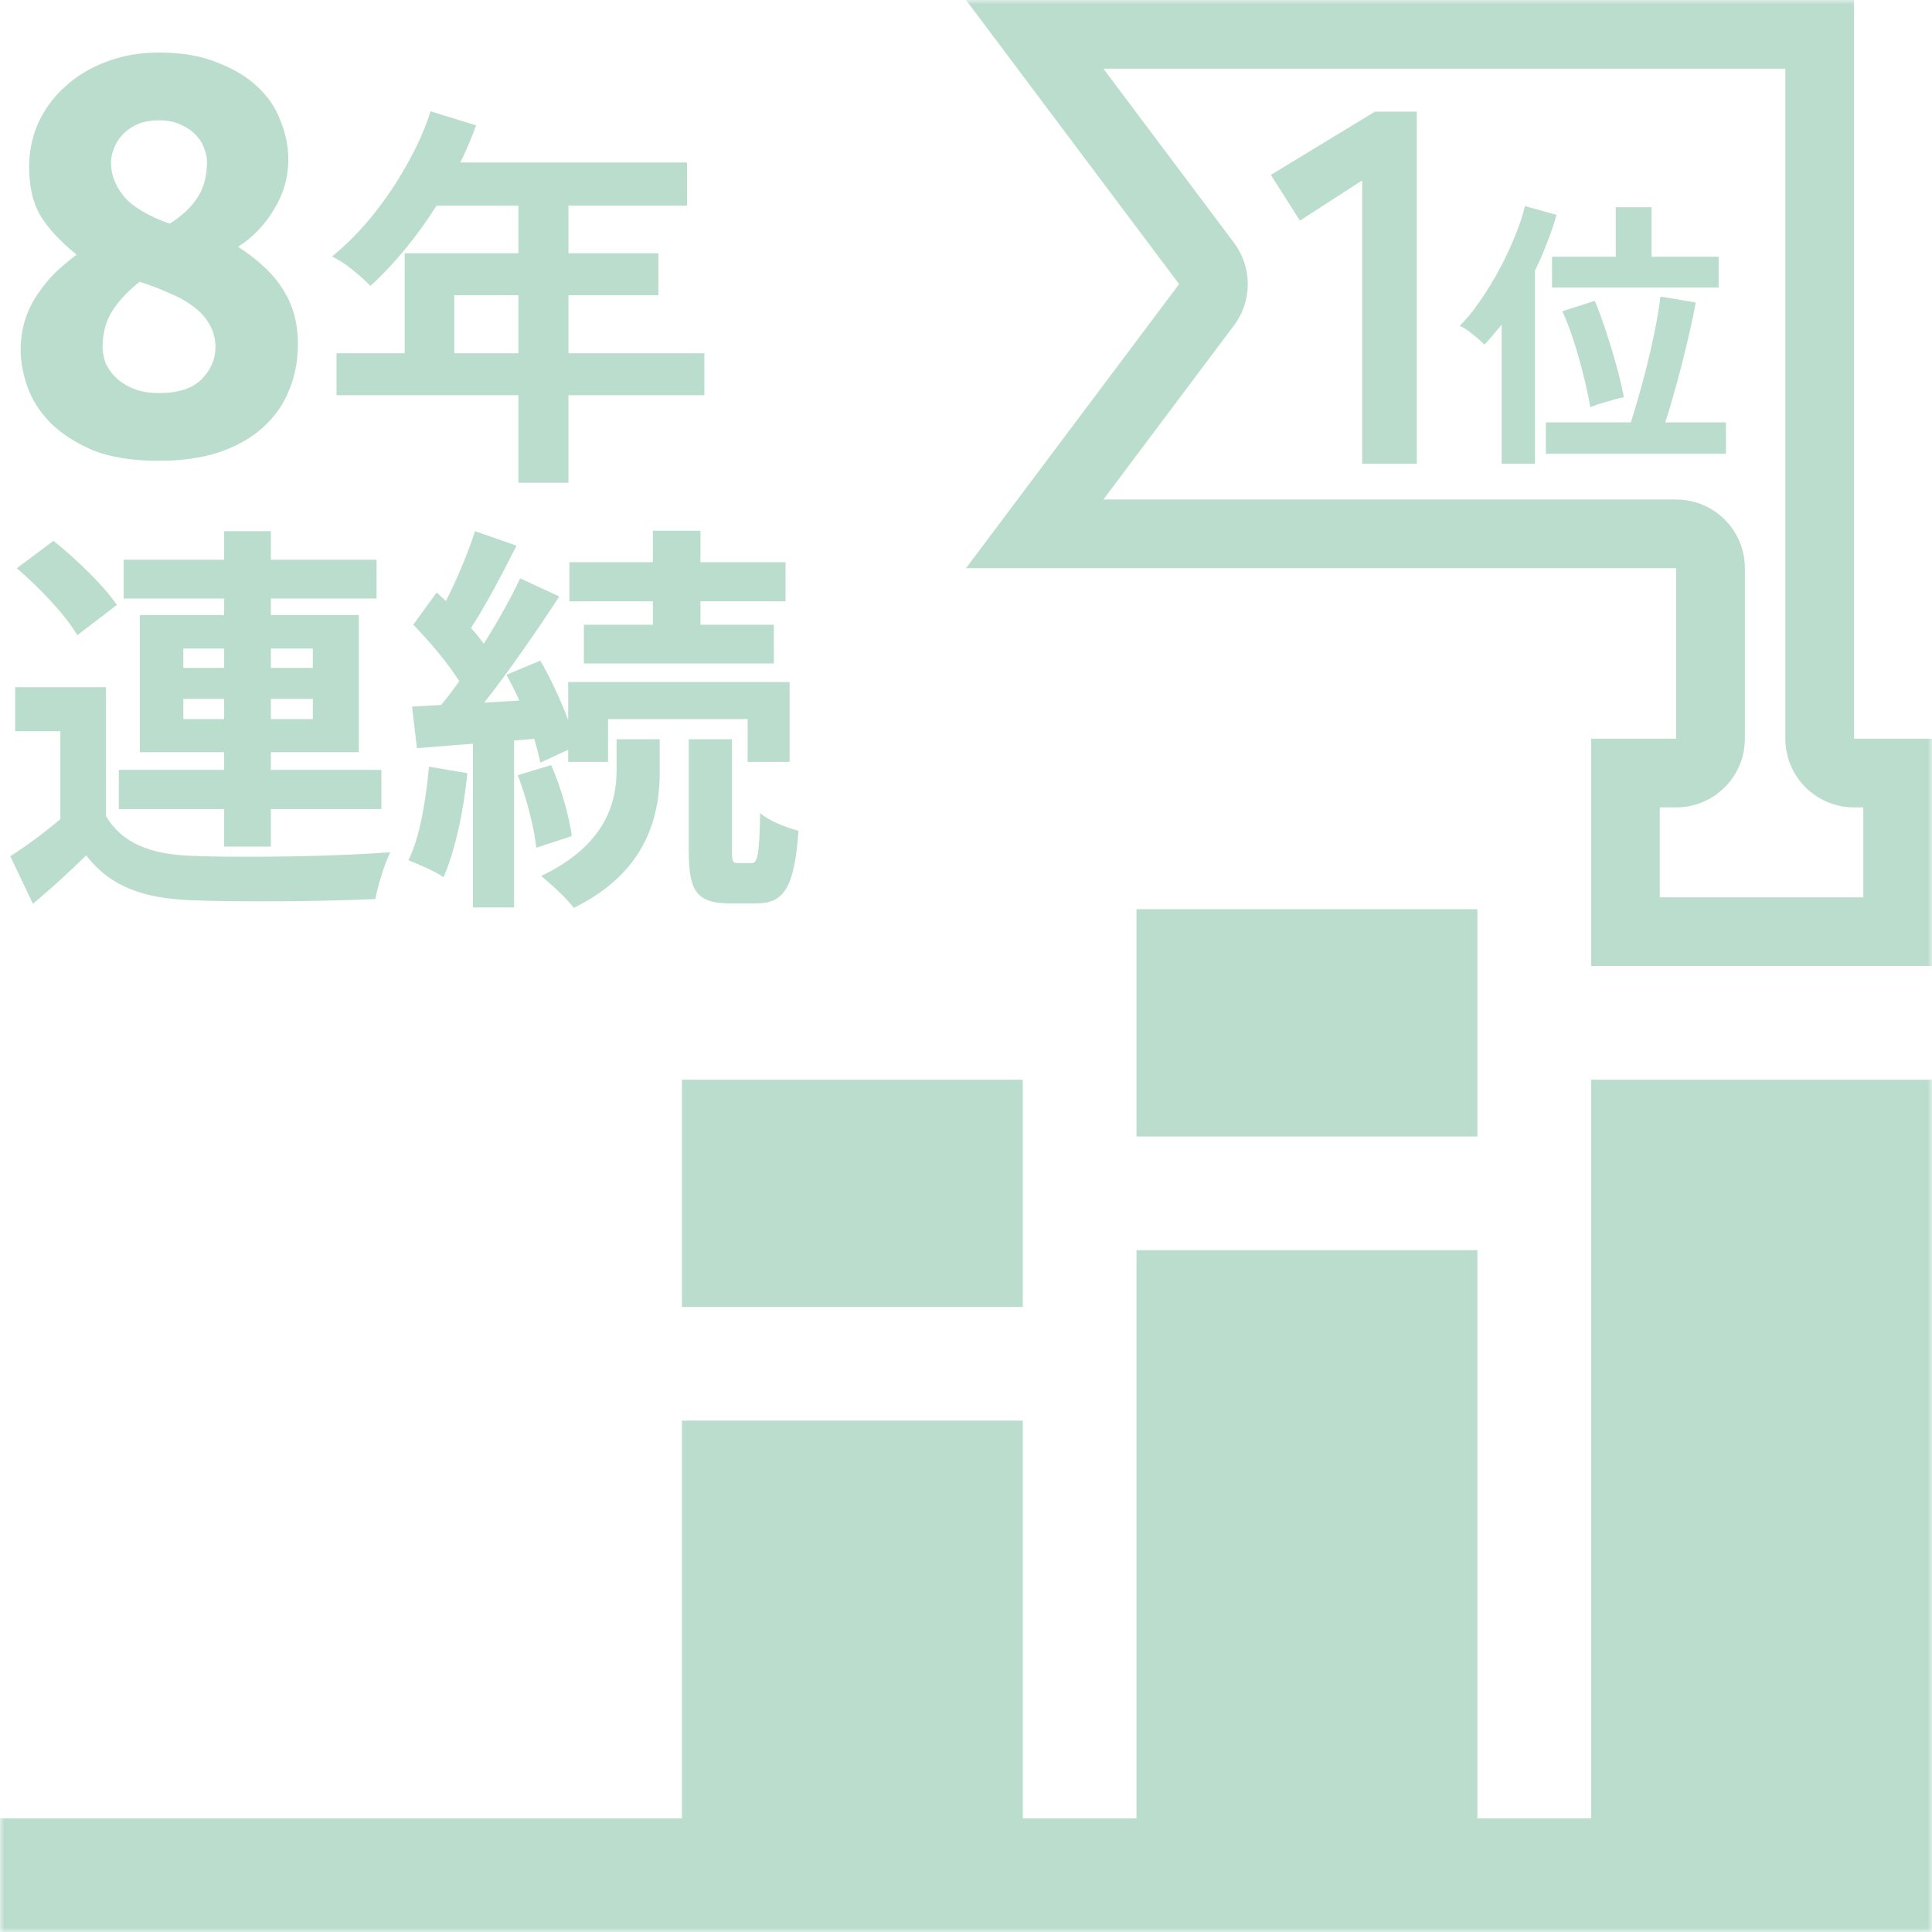
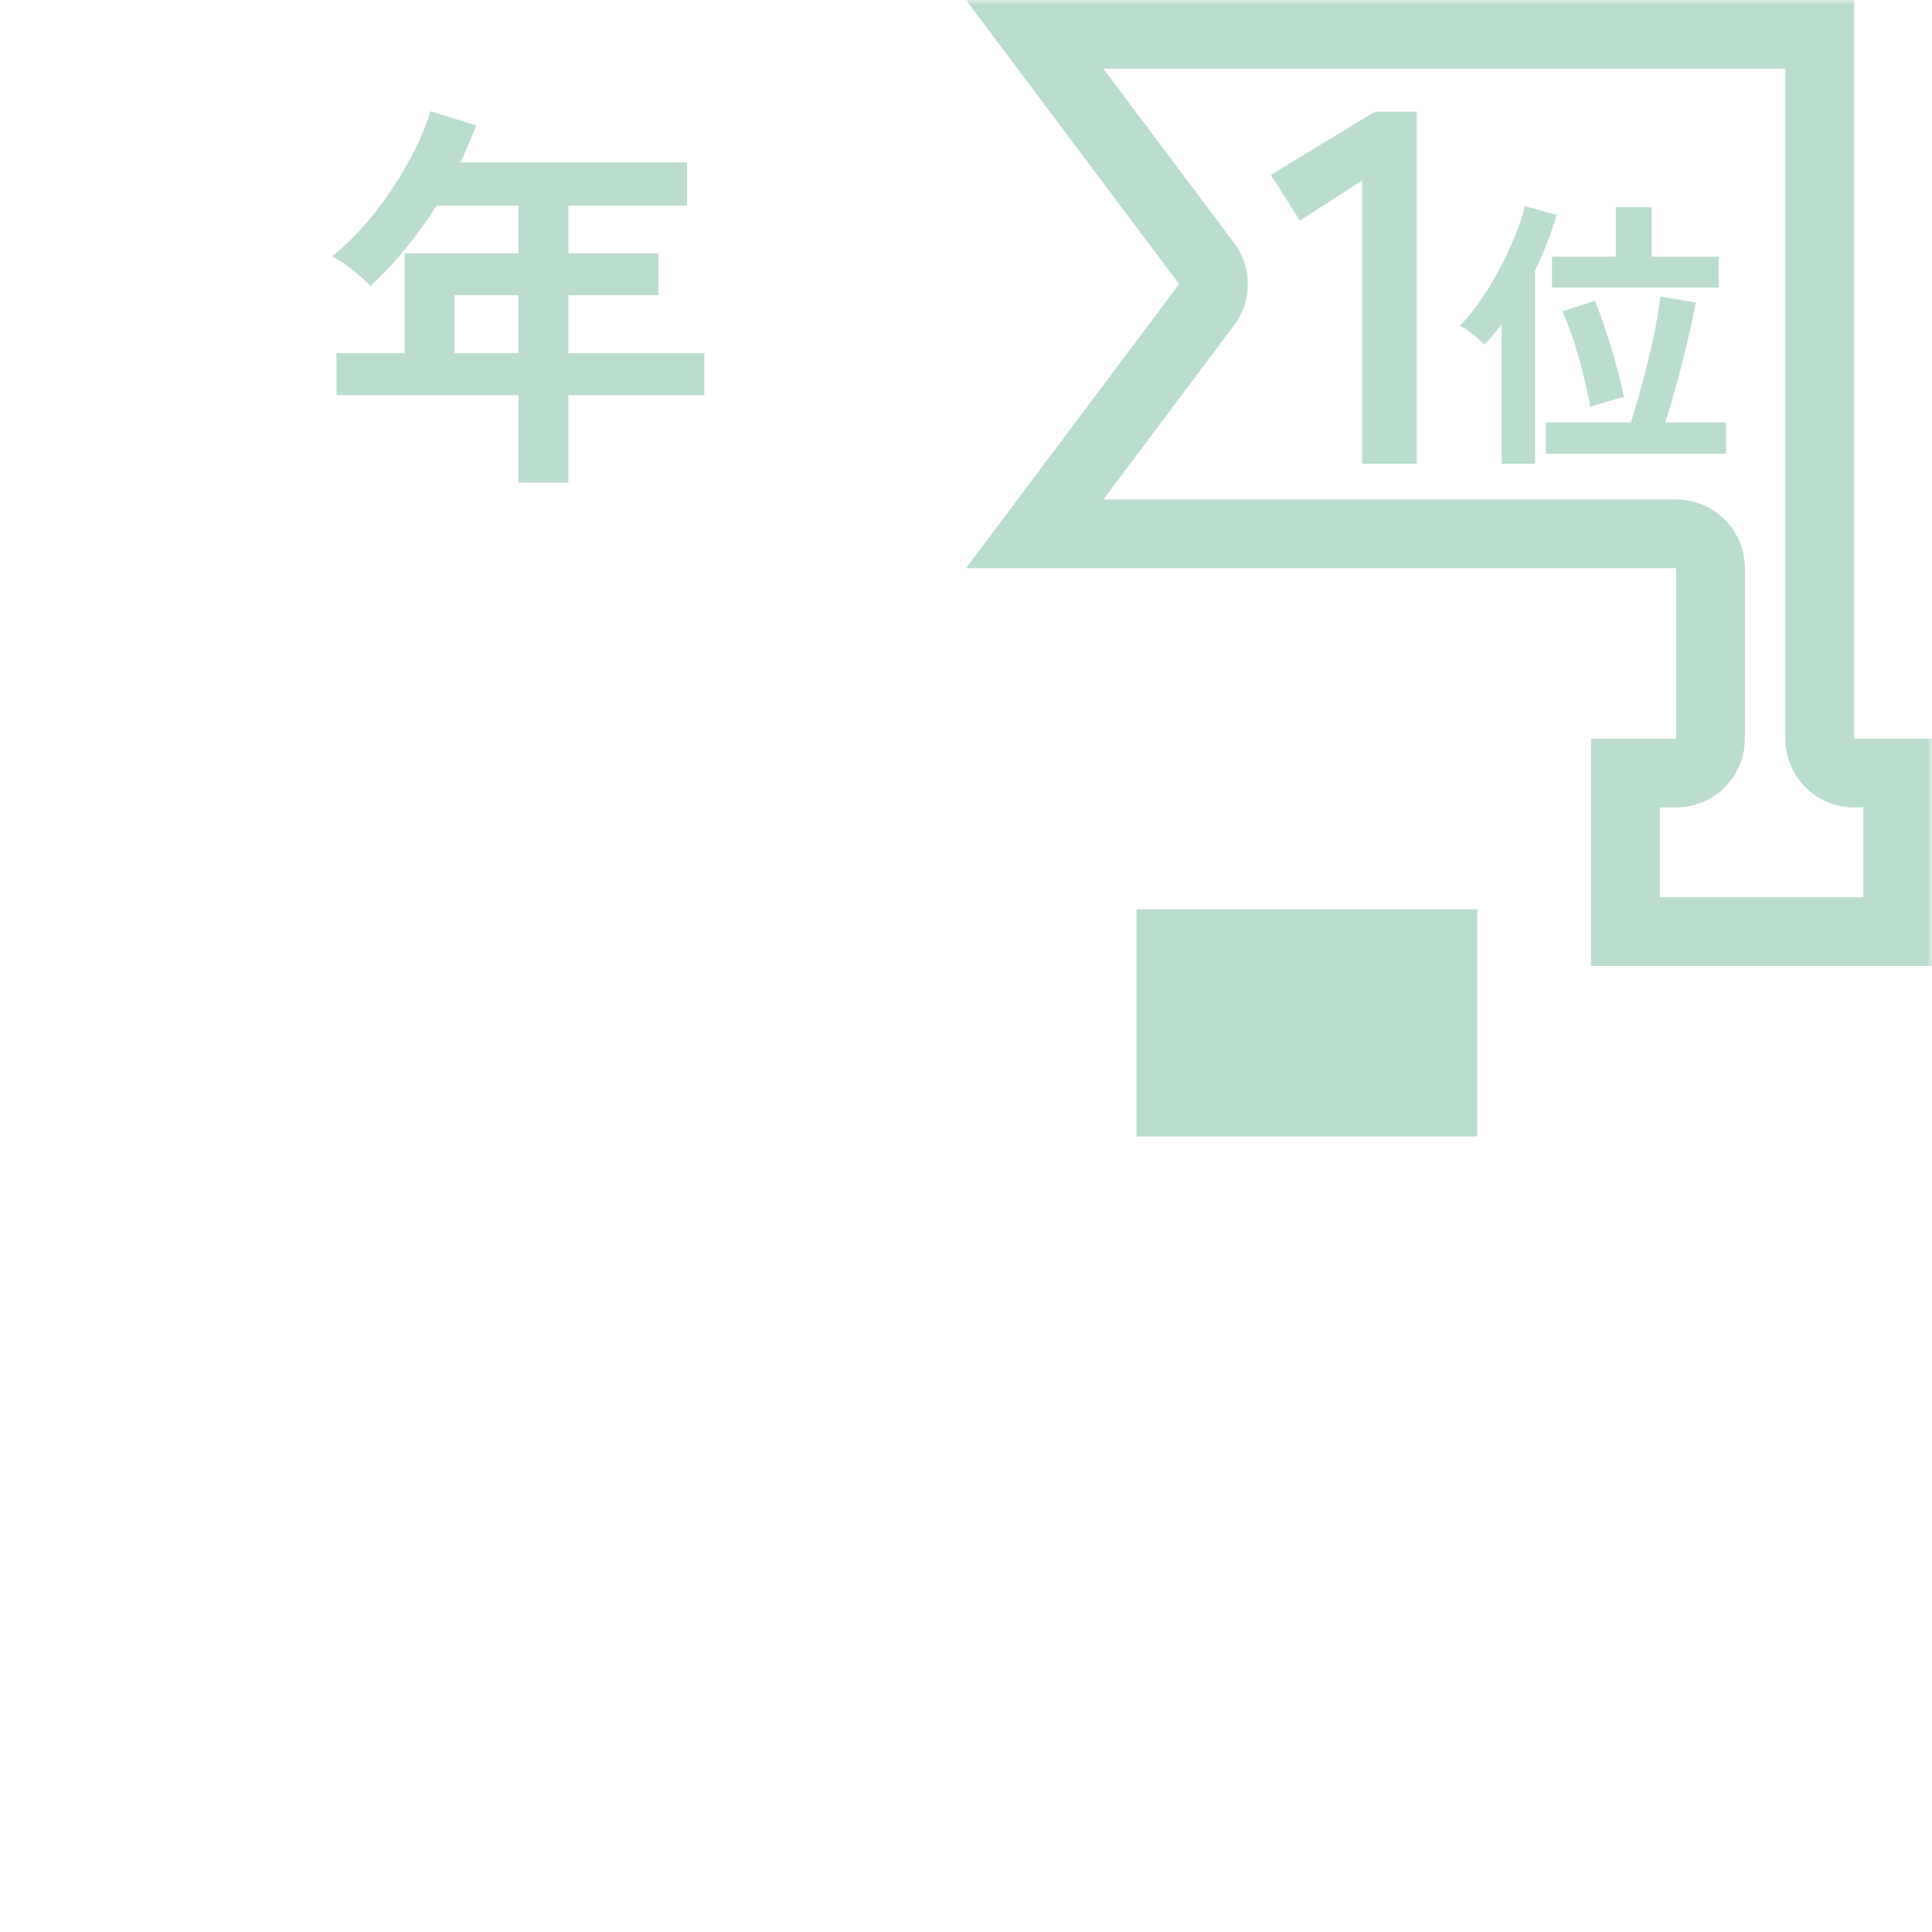
<svg xmlns="http://www.w3.org/2000/svg" width="225" height="225" viewBox="0 0 225 225" fill="none">
  <g clip-path="url(#clip0_2304_14369)">
    <mask id="mask0_2304_14369" style="mask-type:luminance" maskUnits="userSpaceOnUse" x="0" y="0" width="225" height="225">
      <path d="M225 0H0V225H225V0Z" fill="white" />
    </mask>
    <g mask="url(#mask0_2304_14369)">
-       <path d="M79.414 125.741H119.115V152.212H79.414V125.741Z" fill="#BBDDCE" />
      <path d="M132.355 105.885H172.057V132.356H132.355V105.885Z" fill="#BBDDCE" />
      <path fill-rule="evenodd" clip-rule="evenodd" d="M215.921 94.029C211.503 94.029 207.921 90.447 207.921 86.029V8H128.501L143.717 28.286C145.851 31.131 145.851 35.042 143.717 37.887L128.501 58.172H195.208C199.626 58.172 203.208 61.754 203.208 66.172V86.029C203.208 90.447 199.626 94.029 195.208 94.029H193.299V104.5H217V94.029H215.921ZM225 112.5H185.299V86.029H195.208V66.172H112.5L137.317 33.086L112.5 0H215.921V86.029H225V112.5Z" fill="#BBDDCE" />
-       <path d="M185.299 211.77H172.057V145.597H132.356V211.77H119.115V165.442H79.414V211.77H0V225.011H225V125.741H185.299V211.77Z" fill="#BBDDCE" />
    </g>
    <path d="M158.64 54V21.013L151.388 25.692L148 20.369L160.126 13H165V54H158.64Z" fill="#BBDDCE" />
    <path d="M174.884 54V37.798C174.537 38.215 174.201 38.621 173.875 39.017C173.549 39.412 173.213 39.785 172.866 40.136C172.518 39.763 172.073 39.368 171.53 38.951C171.009 38.511 170.499 38.171 170 37.93C170.782 37.183 171.574 36.217 172.377 35.032C173.202 33.846 173.973 32.584 174.689 31.245C175.405 29.884 176.013 28.566 176.513 27.293C177.034 26.02 177.392 24.922 177.587 24L181.267 25.021C180.985 26.053 180.626 27.117 180.192 28.215C179.78 29.313 179.302 30.41 178.759 31.508V54H174.884ZM180.029 52.847V49.192H189.929C190.384 47.765 190.84 46.206 191.296 44.516C191.752 42.825 192.165 41.124 192.534 39.412C192.903 37.677 193.185 36.053 193.38 34.538L197.483 35.229C197.31 36.217 197.082 37.326 196.799 38.555C196.517 39.785 196.213 41.047 195.888 42.343C195.562 43.616 195.225 44.856 194.878 46.064C194.553 47.249 194.238 48.292 193.934 49.192H201V52.847H180.029ZM180.746 33.484V29.895H188.17V24.132H192.338V29.895H200.153V33.484H180.746ZM185.207 47.414C184.99 46.163 184.708 44.867 184.36 43.528C184.035 42.189 183.666 40.894 183.253 39.642C182.841 38.369 182.407 37.238 181.951 36.25L185.728 35.032C186.184 36.108 186.618 37.293 187.03 38.588C187.465 39.884 187.866 41.201 188.235 42.54C188.604 43.857 188.897 45.098 189.114 46.261C188.55 46.371 187.877 46.547 187.096 46.788C186.314 47.008 185.685 47.216 185.207 47.414Z" fill="#BBDDCE" />
    <path d="M60.375 56.221V46.028H39.191V41.142H47.129V29.493H60.375V23.95H50.84C49.712 25.735 48.491 27.426 47.176 29.023C45.892 30.589 44.545 32.014 43.136 33.298C42.635 32.766 41.978 32.171 41.163 31.513C40.38 30.855 39.551 30.307 38.674 29.869C40.396 28.46 42.025 26.8 43.559 24.89C45.093 22.948 46.424 20.944 47.552 18.877C48.71 16.779 49.572 14.806 50.135 12.959L55.443 14.603C54.911 16.075 54.3 17.515 53.611 18.924H80.01V23.95H66.2V29.493H76.675V34.378H66.2V41.142H82.03V46.028H66.2V56.221H60.375ZM52.907 41.142H60.375V34.378H52.907V41.142Z" fill="#BBDDCE" />
-     <path d="M34.695 40.052C34.695 42.025 34.345 43.845 33.643 45.511C32.986 47.133 31.977 48.558 30.618 49.785C29.259 51.013 27.549 51.977 25.489 52.679C23.472 53.336 21.127 53.665 18.452 53.665C15.383 53.665 12.819 53.249 10.758 52.416C8.741 51.539 7.097 50.465 5.826 49.193C4.598 47.922 3.721 46.541 3.195 45.05C2.669 43.516 2.406 42.113 2.406 40.842C2.406 39.526 2.582 38.321 2.932 37.225C3.283 36.129 3.765 35.142 4.379 34.265C4.993 33.345 5.672 32.512 6.418 31.766C7.207 31.021 8.04 30.32 8.917 29.662C7.032 28.128 5.629 26.615 4.708 25.124C3.831 23.634 3.393 21.727 3.393 19.403C3.393 17.649 3.743 15.961 4.445 14.339C5.19 12.717 6.22 11.314 7.536 10.131C8.851 8.903 10.429 7.939 12.271 7.237C14.156 6.492 16.238 6.119 18.518 6.119C21.192 6.119 23.472 6.514 25.357 7.303C27.286 8.048 28.864 9.013 30.092 10.196C31.32 11.38 32.197 12.717 32.723 14.208C33.292 15.655 33.578 17.101 33.578 18.548C33.578 20.653 33.008 22.625 31.868 24.467C30.772 26.264 29.391 27.689 27.725 28.741C30.224 30.363 31.999 32.073 33.051 33.871C34.147 35.624 34.695 37.685 34.695 40.052ZM11.942 40.447C11.942 40.973 12.051 41.565 12.271 42.222C12.534 42.836 12.928 43.406 13.454 43.932C13.98 44.458 14.66 44.897 15.493 45.248C16.326 45.598 17.334 45.774 18.518 45.774C20.798 45.774 22.464 45.226 23.516 44.13C24.568 43.034 25.094 41.806 25.094 40.447C25.094 39.439 24.853 38.54 24.371 37.751C23.932 36.962 23.319 36.282 22.529 35.712C21.74 35.098 20.798 34.572 19.702 34.134C18.649 33.651 17.51 33.213 16.282 32.819C15.055 33.739 14.024 34.813 13.191 36.041C12.358 37.269 11.942 38.737 11.942 40.447ZM24.108 18.811C24.108 18.329 23.998 17.825 23.779 17.299C23.604 16.729 23.275 16.203 22.793 15.72C22.354 15.238 21.784 14.844 21.083 14.537C20.381 14.186 19.526 14.011 18.518 14.011C17.553 14.011 16.721 14.164 16.019 14.471C15.318 14.778 14.726 15.194 14.243 15.72C13.805 16.203 13.476 16.729 13.257 17.299C13.038 17.869 12.928 18.417 12.928 18.943C12.928 20.346 13.432 21.661 14.441 22.889C15.493 24.116 17.268 25.168 19.767 26.045C21.17 25.168 22.244 24.16 22.99 23.02C23.735 21.88 24.108 20.477 24.108 18.811Z" fill="#BBDDCE" />
-     <path d="M76.032 72.755V70.031H66.309V65.474H76.032V61.81H81.575V65.474H91.486V70.031H81.575V72.755H90.124V77.265H68V72.755H76.032ZM49.962 89.29L54.425 90.041C54.002 94.504 52.968 99.154 51.653 102.16C50.714 101.503 48.694 100.61 47.566 100.187C48.929 97.416 49.586 93.235 49.962 89.29ZM62.222 86.049L59.873 86.237V105.683H55.082V86.612L48.553 87.129L47.989 82.291L51.371 82.103C52.076 81.257 52.78 80.318 53.485 79.331C52.17 77.218 50.009 74.681 48.13 72.755L50.855 68.997C51.183 69.326 51.559 69.655 51.935 69.984C53.25 67.4 54.565 64.253 55.317 61.858L60.155 63.548C58.511 66.79 56.585 70.501 54.847 73.131C55.411 73.742 55.928 74.399 56.35 74.963C57.994 72.332 59.498 69.655 60.578 67.353L65.134 69.467C62.551 73.413 59.357 78.063 56.397 81.821L60.484 81.586C60.014 80.553 59.498 79.519 58.981 78.58L62.927 76.936C64.148 79.05 65.322 81.586 66.168 83.841V79.425H91.956V88.726H87.071V83.747H70.818V88.726H66.168V87.317L62.927 88.82C62.786 88.021 62.504 87.082 62.222 86.049ZM60.296 90.276L64.195 89.102C65.322 91.685 66.309 95.114 66.59 97.369L62.457 98.731C62.222 96.43 61.33 92.954 60.296 90.276ZM71.804 89.759V86.096H76.831V89.853C76.831 94.692 75.562 101.456 66.825 105.73C65.98 104.603 64.242 103.006 63.02 102.019C70.724 98.356 71.804 93.189 71.804 89.759ZM85.943 100.516H87.54C88.198 100.516 88.433 99.765 88.527 94.692C89.513 95.584 91.58 96.383 92.989 96.758C92.519 103.476 91.251 105.214 88.057 105.214H85.051C81.058 105.214 80.213 103.71 80.213 99.06V86.096H85.239V99.06C85.239 100.328 85.333 100.516 85.943 100.516Z" fill="#BBDDCE" />
-     <path d="M21.355 83.747H26.099V81.398H21.355V83.747ZM21.355 75.526V77.781H26.099V75.526H21.355ZM36.433 75.526H31.548V77.781H36.433V75.526ZM36.433 83.747V81.398H31.548V83.747H36.433ZM26.099 98.59V94.222H13.839V89.665H26.099V87.599H16.281V71.628H26.099V69.702H14.402V65.192H26.099V61.857H31.548V65.192H43.855V69.702H31.548V71.628H41.788V87.599H31.548V89.665H44.418V94.222H31.548V98.59H26.099ZM13.604 70.454L9.001 73.976C7.685 71.675 4.585 68.434 1.955 66.179L6.229 62.985C8.86 65.099 12.101 68.199 13.604 70.454ZM12.336 80.036V95.02C14.168 98.168 17.456 99.483 22.247 99.671C27.884 99.906 38.969 99.765 45.452 99.248C44.794 100.563 43.995 103.147 43.714 104.697C37.889 104.979 27.931 105.073 22.2 104.838C16.61 104.603 12.852 103.241 10.034 99.624C8.155 101.456 6.229 103.241 3.834 105.26L1.203 99.718C3.035 98.543 5.149 96.993 7.028 95.396V85.156H1.767V80.036H12.336Z" fill="#BBDDCE" />
  </g>
  <defs>
    <clipPath id="clip0_2304_14369">
      <rect width="225" height="225" fill="white" />
    </clipPath>
  </defs>
</svg>